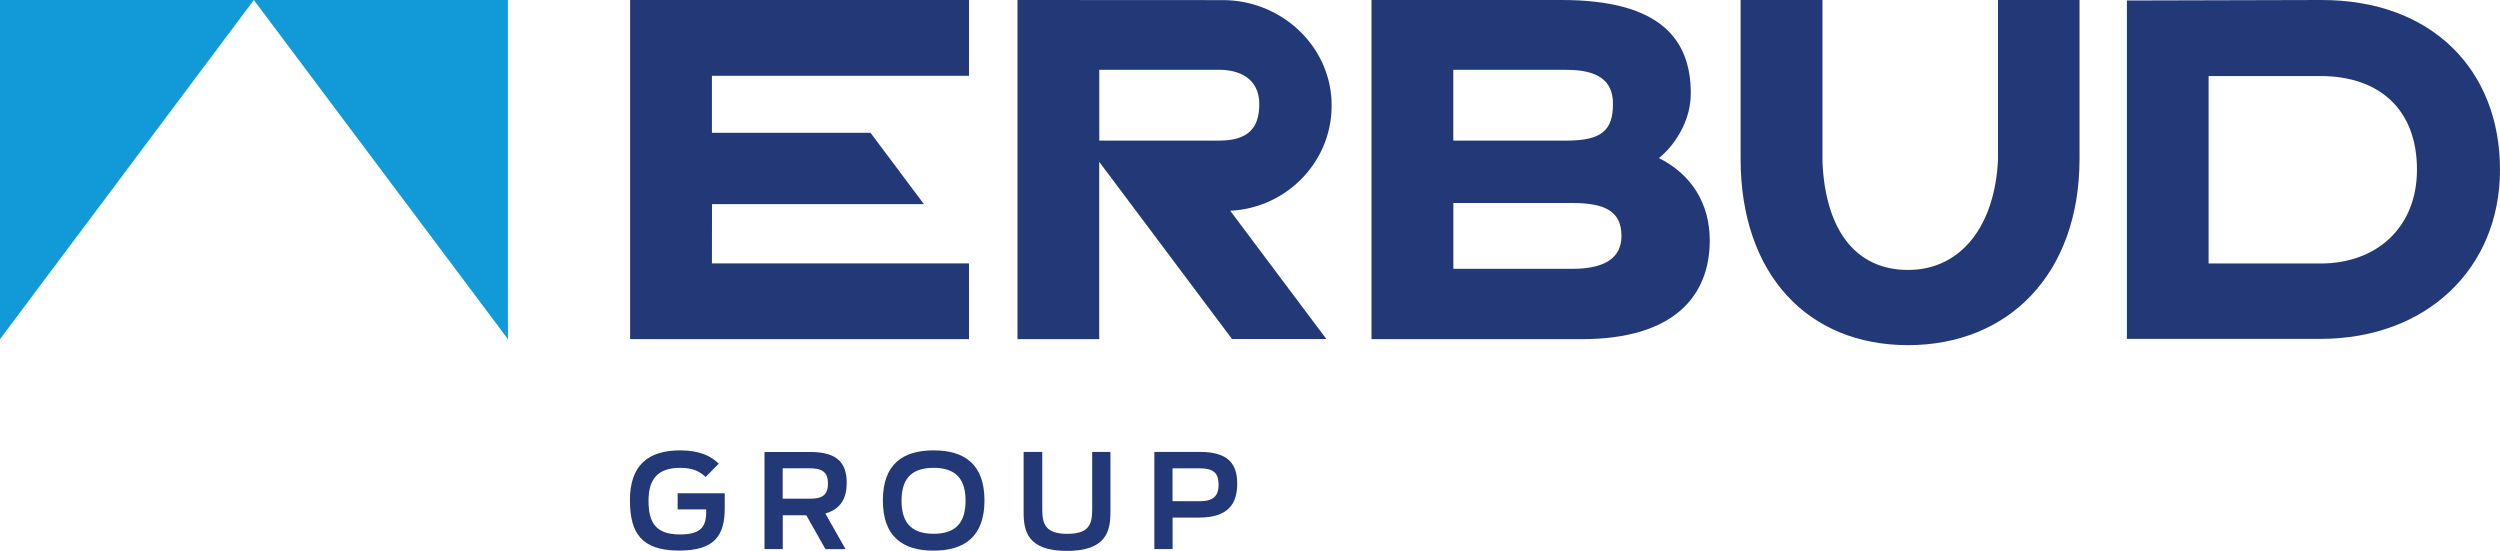
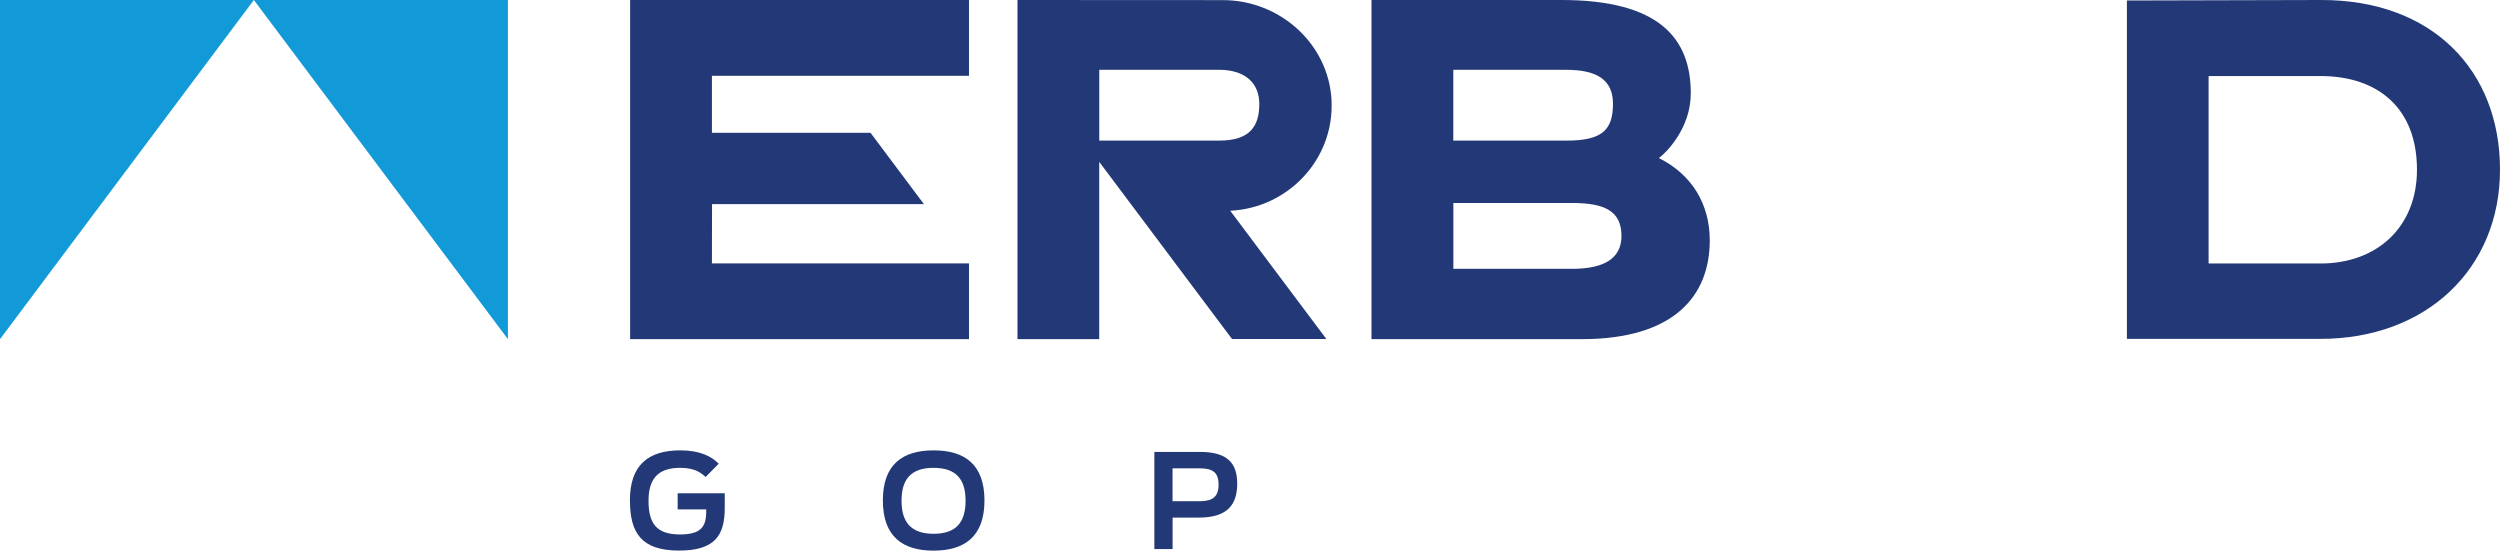
<svg xmlns="http://www.w3.org/2000/svg" id="Warstwa_1" width="450.75" height="99.33" viewBox="0 0 450.75 99.33">
  <defs>
    <style>.cls-1,.cls-2{fill:#233977;}.cls-1,.cls-2,.cls-3{stroke-width:0px;}.cls-2,.cls-3{fill-rule:evenodd;}.cls-3{fill:#119ad7;}</style>
  </defs>
  <g id="erbud">
    <polyline class="cls-3" points="45.77 0 91.58 0 91.58 61.15 45.77 0" />
    <polyline class="cls-3" points="45.77 0 0 0 0 61.15 45.77 0" />
    <polygon class="cls-2" points="113.61 61.15 174.71 61.15 174.71 47.49 128.36 47.49 128.38 36.8 166.58 36.8 156.95 23.94 128.36 23.94 128.36 13.67 174.71 13.67 174.71 0 113.61 0 113.61 61.15" />
    <path class="cls-2" d="M299.09,28.51c1.35-.99,5.76-5.4,5.76-11.69C304.85,7.02,299.28,0,281.56,0h-34.28v61.15h37.88c16.72,0,23.11-7.83,23.11-17.81,0-6.56-3.23-11.87-9.17-14.84ZM262.03,12.59h20.43c5.66,0,8.36,1.97,8.36,6.11,0,4.76-1.98,6.65-8.36,6.65h-20.43v-12.77ZM283.45,48.47h-21.41v-11.87h21.41c5.85,0,8.9,1.44,8.9,5.94,0,3.95-2.97,5.93-8.9,5.93Z" />
-     <path class="cls-2" d="M360.25,28.6c-.52,12.2-6.73,20.07-16.23,20.07s-14.9-7.27-15.43-19.47V0h-14.76v28.6c0,20.96,12.2,33.63,30.18,33.63s30.93-12.67,30.93-33.63V0h-14.7v28.6Z" />
    <path class="cls-2" d="M418.37,0l-34.89.09v61.01h34.89c19.12,0,32.38-12.66,32.38-30.52S438.57-.09,418.37,0ZM418.37,47.5h-20.16V13.71h20.16c10.46,0,17.41,5.87,17.41,16.88,0,10.28-7.12,16.92-17.41,16.92Z" />
    <path class="cls-2" d="M240.08,18.12C239.57,7.88,230.74.02,220.48.02L183.45,0v61.15h14.74v-31.97l23.94,31.94h17.01l-17.33-23.12c10.4-.5,18.78-9.24,18.26-19.87ZM219.86,25.35h-21.66v-12.77h21.52c5.09,0,7.33,2.65,7.33,6.16,0,3.83-1.51,6.61-7.2,6.61Z" />
    <path class="cls-1" d="M113.57,90.23c0-6.33,3.26-9.03,9.08-9.03,3.5,0,5.6,1.04,6.93,2.41l-2.36,2.39c-.95-.9-2.15-1.65-4.59-1.65-3.99,0-5.7,1.99-5.7,5.91s1.25,6.1,5.67,6.1c3.71,0,4.73-1.32,4.73-4.11v-.4h-5.15v-2.91h8.49v2.67c0,4.94-1.8,7.66-8.23,7.66-6.81,0-8.86-3.19-8.86-9.03Z" />
-     <path class="cls-1" d="M145.38,92.9h-4.25v6.1h-3.29v-17.51h8.23c5.15,0,6.59,2.2,6.59,5.58,0,2.53-.9,4.68-3.85,5.51l3.64,6.43h-3.62l-3.45-6.1ZM145.97,89.92c2.2,0,3.31-.59,3.31-2.72s-1.06-2.77-3.36-2.77h-4.8v5.48h4.85Z" />
    <path class="cls-1" d="M159.18,90.23c0-6.5,3.55-9.03,9.15-9.03s9.17,2.53,9.17,9.03-3.59,9.05-9.17,9.05-9.15-2.53-9.15-9.05ZM174.09,90.28c0-3.71-1.56-5.93-5.77-5.93s-5.77,2.22-5.77,5.93,1.56,5.96,5.77,5.96,5.77-2.22,5.77-5.96Z" />
-     <path class="cls-1" d="M184.56,92.38v-10.9h3.36v10.47c0,2.67.73,4.3,4.49,4.3s4.51-1.54,4.51-4.3v-10.47h3.29v10.9c0,3.38-.76,6.95-7.85,6.95s-7.8-3.57-7.8-6.95Z" />
    <path class="cls-1" d="M208.13,81.48h8.23c5.06,0,6.71,2.13,6.71,5.72s-1.58,6.12-6.88,6.12h-4.77v5.67h-3.29v-17.51ZM216.33,90.37c2.32,0,3.38-.83,3.38-3s-1.02-2.93-3.43-2.93h-4.87v5.93h4.92Z" />
  </g>
</svg>